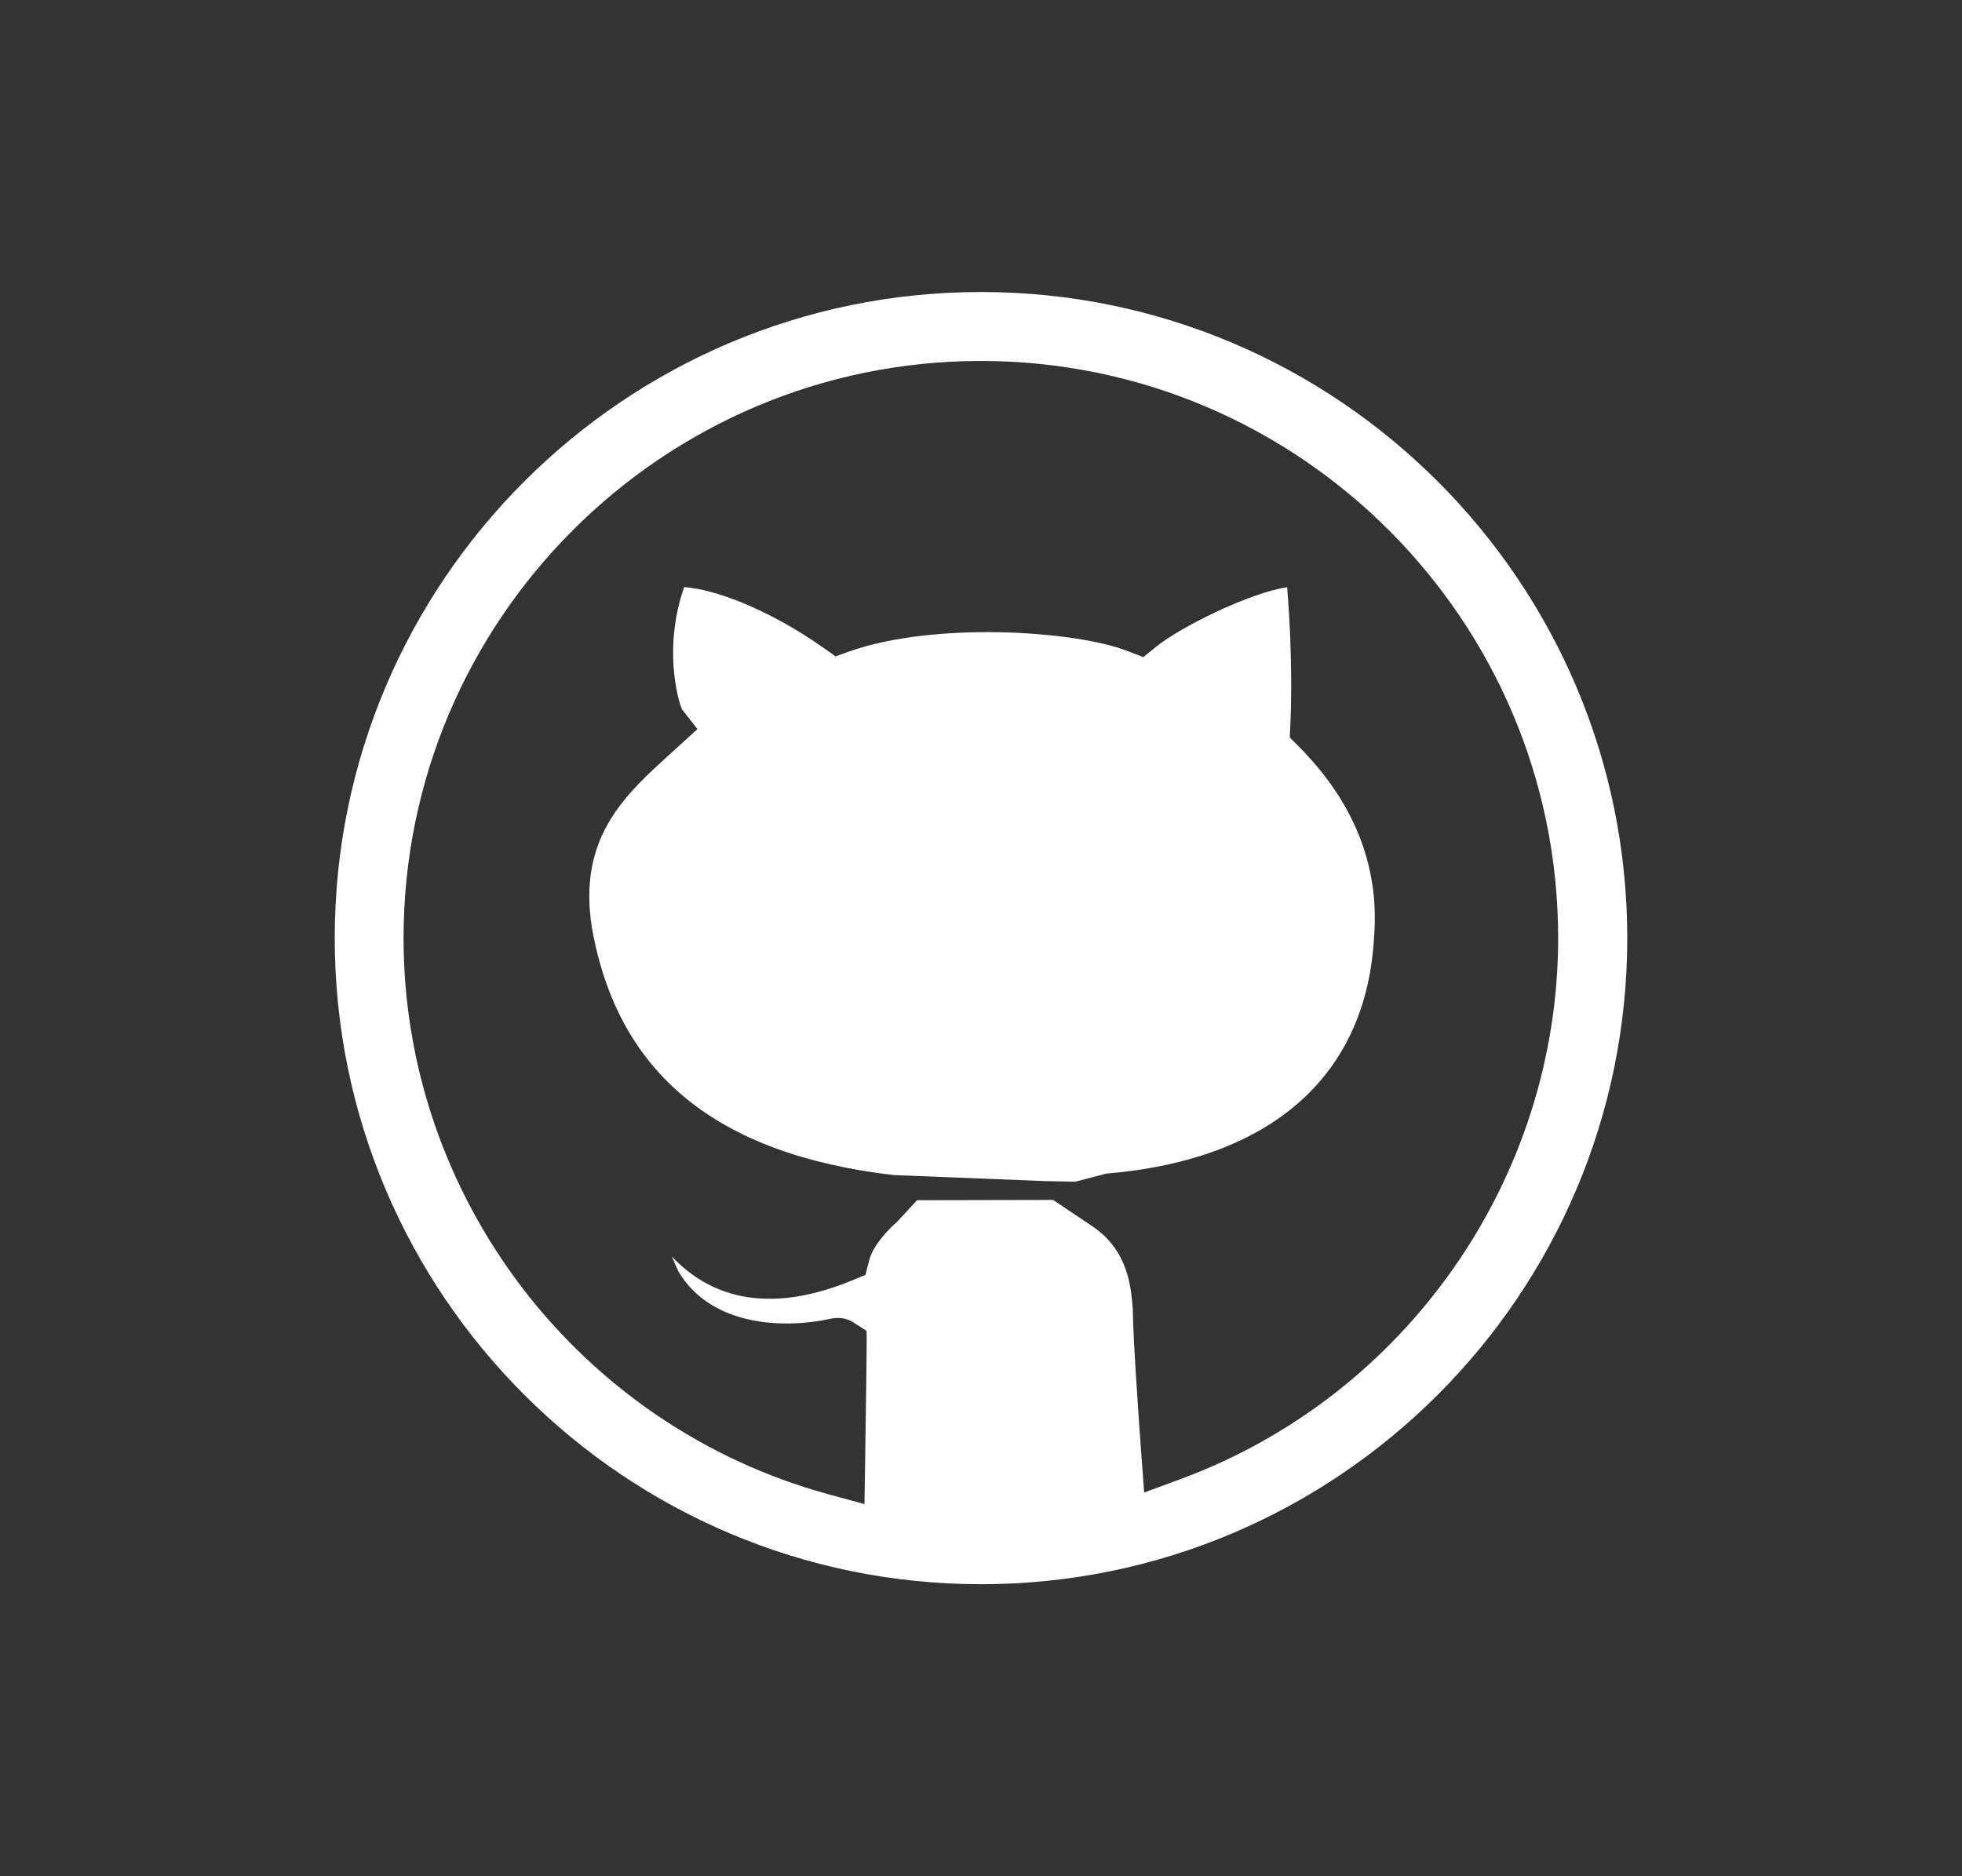
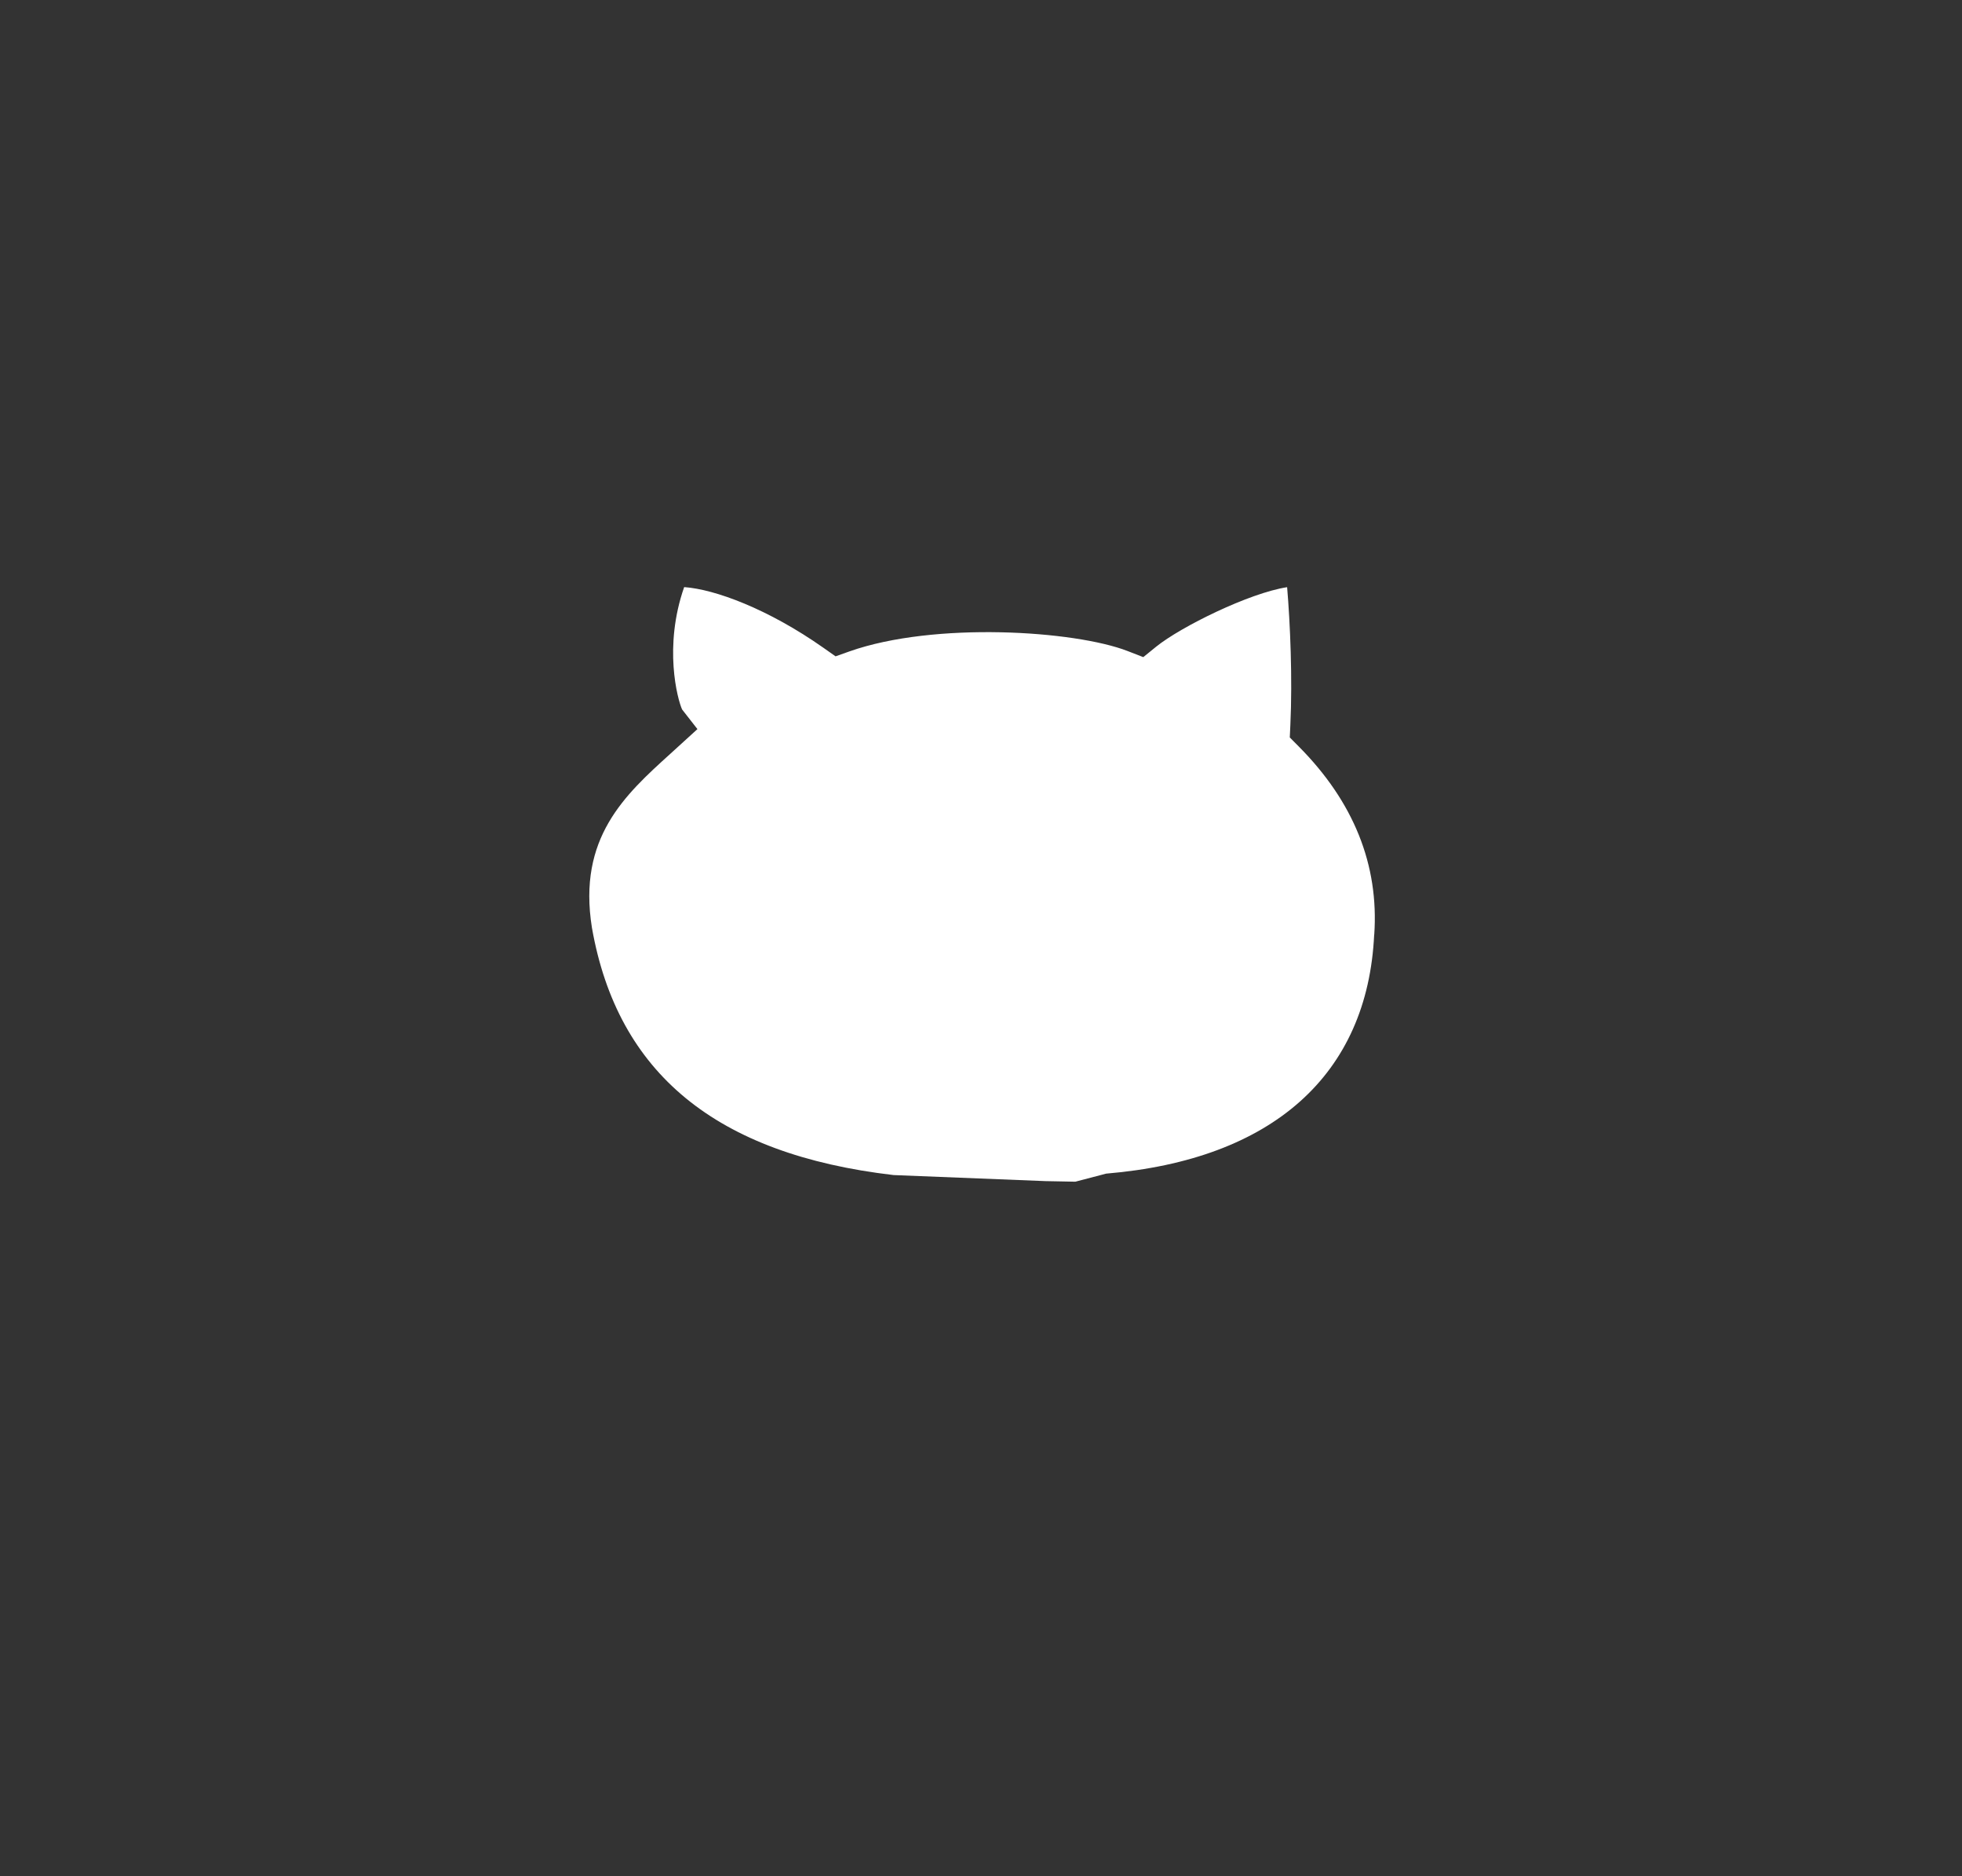
<svg xmlns="http://www.w3.org/2000/svg" id="Layer_2" data-name="Layer 2" viewBox="0 0 272.26 260.43">
  <rect x="0" y="0" width="272.26" height="260.43" fill="#333333" stroke="none" />
  <defs>
    <style>
      .cls-1 {
        fill: #fff;
        stroke-width: 0px;
      }
    </style>
  </defs>
  <path class="cls-1" d="m190.7,129.74c.67-9.7-2.86-18.46-10.48-26.13l-1.24-1.25.08-1.76c.3-6.41-.02-14.01-.45-19.1-5.27.81-14.75,5.5-18.16,8.25l-1.8,1.46-2.16-.84c-7.37-2.86-26.83-4.11-38.6.04l-1.94.69-1.69-1.19c-7.65-5.38-15.05-8.12-19.32-8.42-2.89,8.26-.93,15.56-.29,16.98l2.13,2.73-3.73,3.4c-6.35,5.75-12.91,11.7-10.91,24.17,3.55,20.21,17.25,31.46,41.86,34.33l21.09.84,4.13.08,4.28-1.12c23.07-1.93,36.28-13.72,37.19-33.18Z" />
-   <path class="cls-1" d="m136.13,40.53c-49.45,0-89.68,40.23-89.68,89.68s40.23,89.68,89.68,89.68,89.68-40.23,89.68-89.68-40.23-89.68-89.68-89.68Zm27.62,164.8l-4.98,1.83-.39-5.29c-.42-5.74-1.13-15.92-1.19-20.2l-.02-.22c-.22-2.76-.62-7.9-5.57-11.23l-5.46-3.67-18.88.04-2.72,2.94c-1.53,1.36-3.42,3.43-3.91,5.36l-.54,2.07-1.85.76c-13.33,5.5-20.9,1.04-25.01-3.32.07.17.14.33.21.49.28.64.62,1.45.77,1.7,4.72,7.76,15.03,7.73,20.76,6.51.76-.16,2.02-.43,3.41.43l1.87,1.19.02,1.31c.01,1.01-.08,7.76-.23,17.58l-.08,5.16-4.98-1.36c-34.73-9.49-58.98-41.23-58.98-77.2,0-44.17,35.94-80.11,80.11-80.11s80.11,35.94,80.11,80.11c0,33.38-21.09,63.57-52.49,75.12Z" />
</svg>